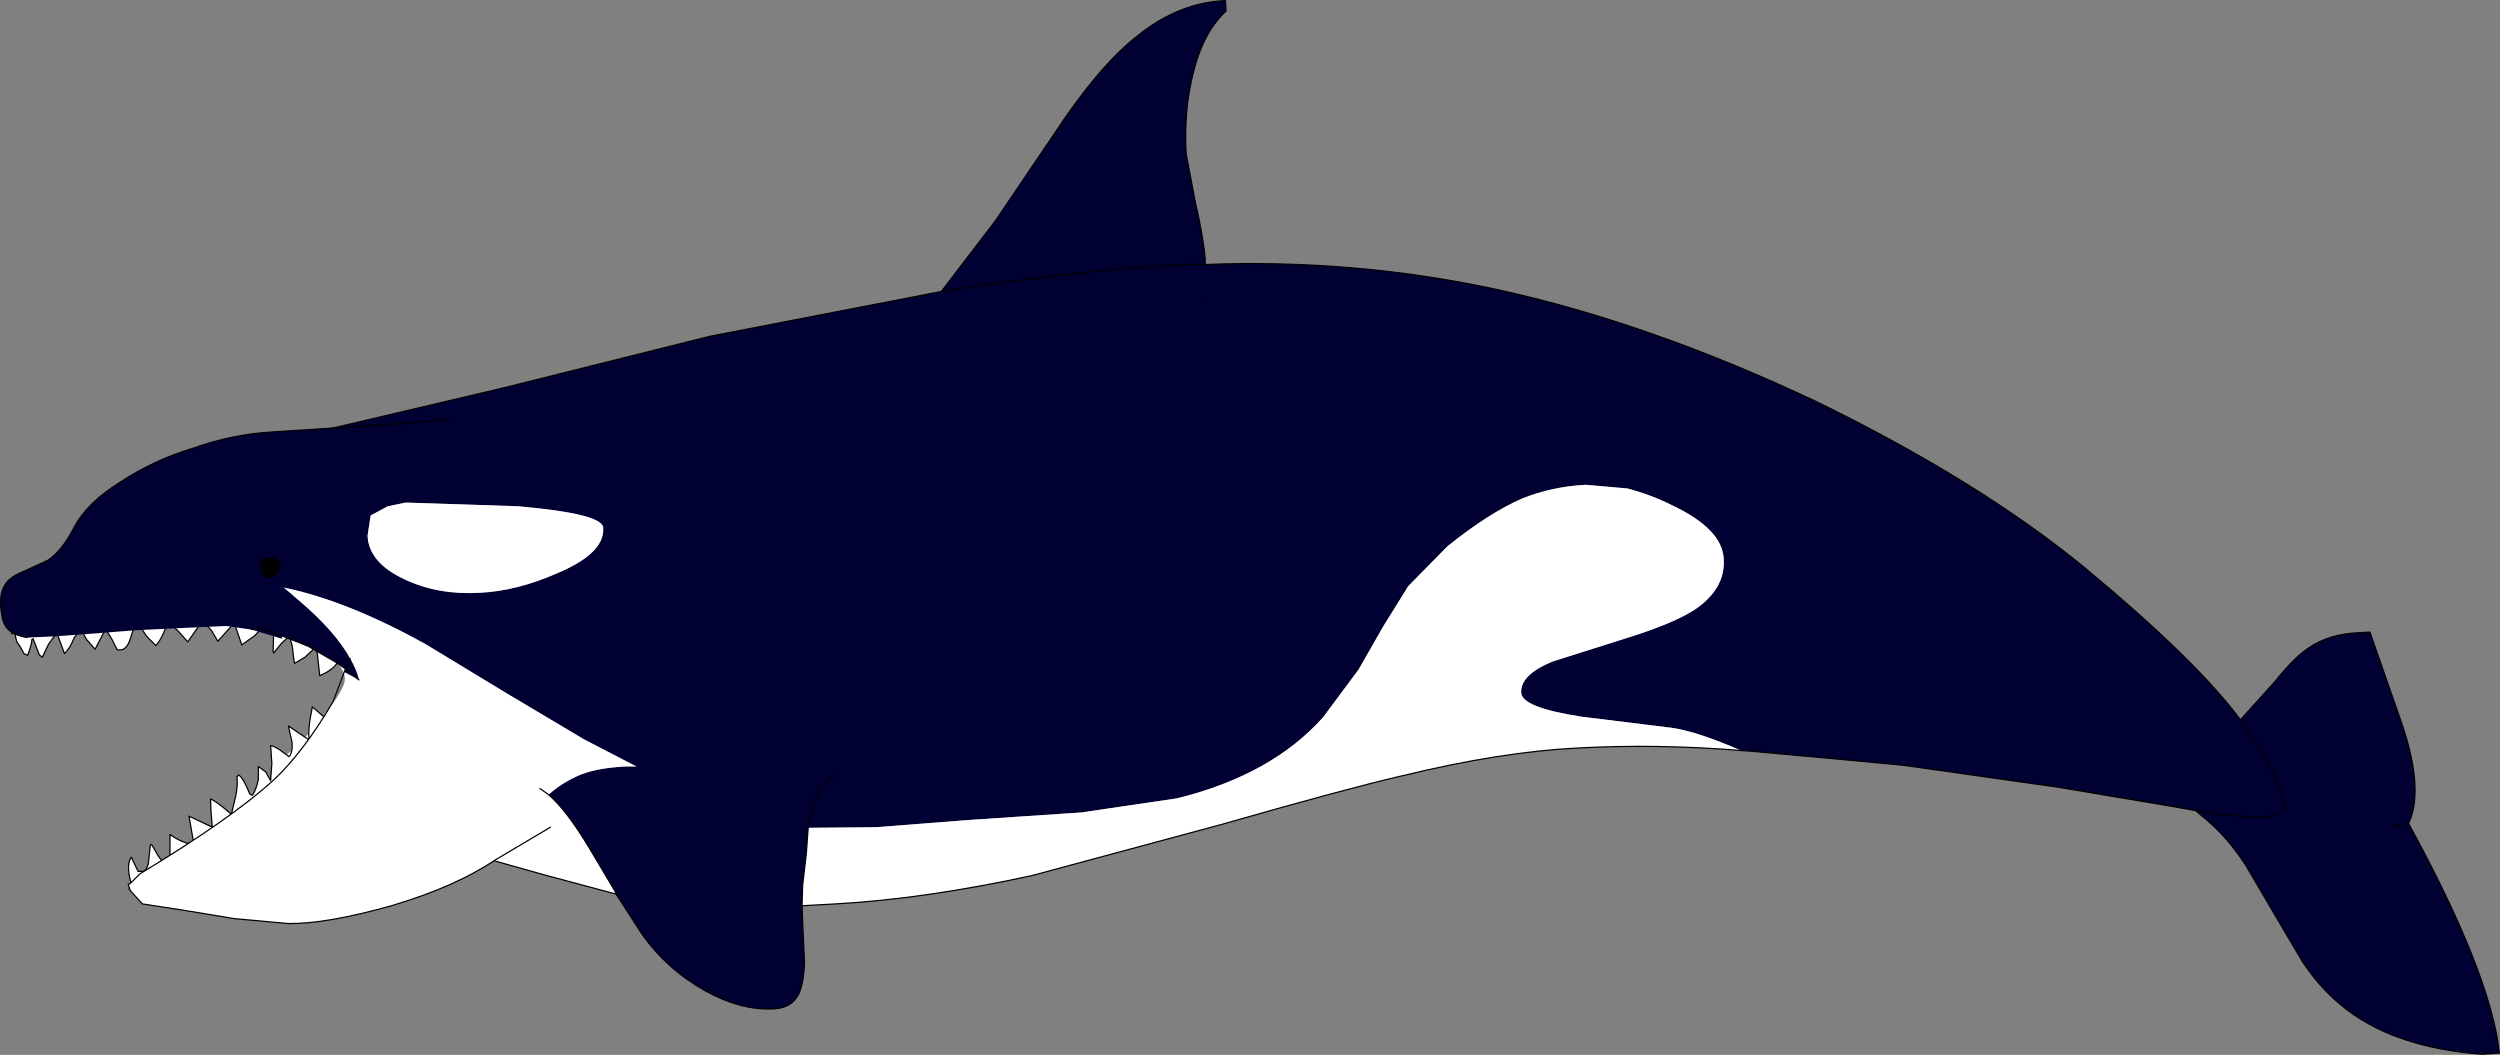
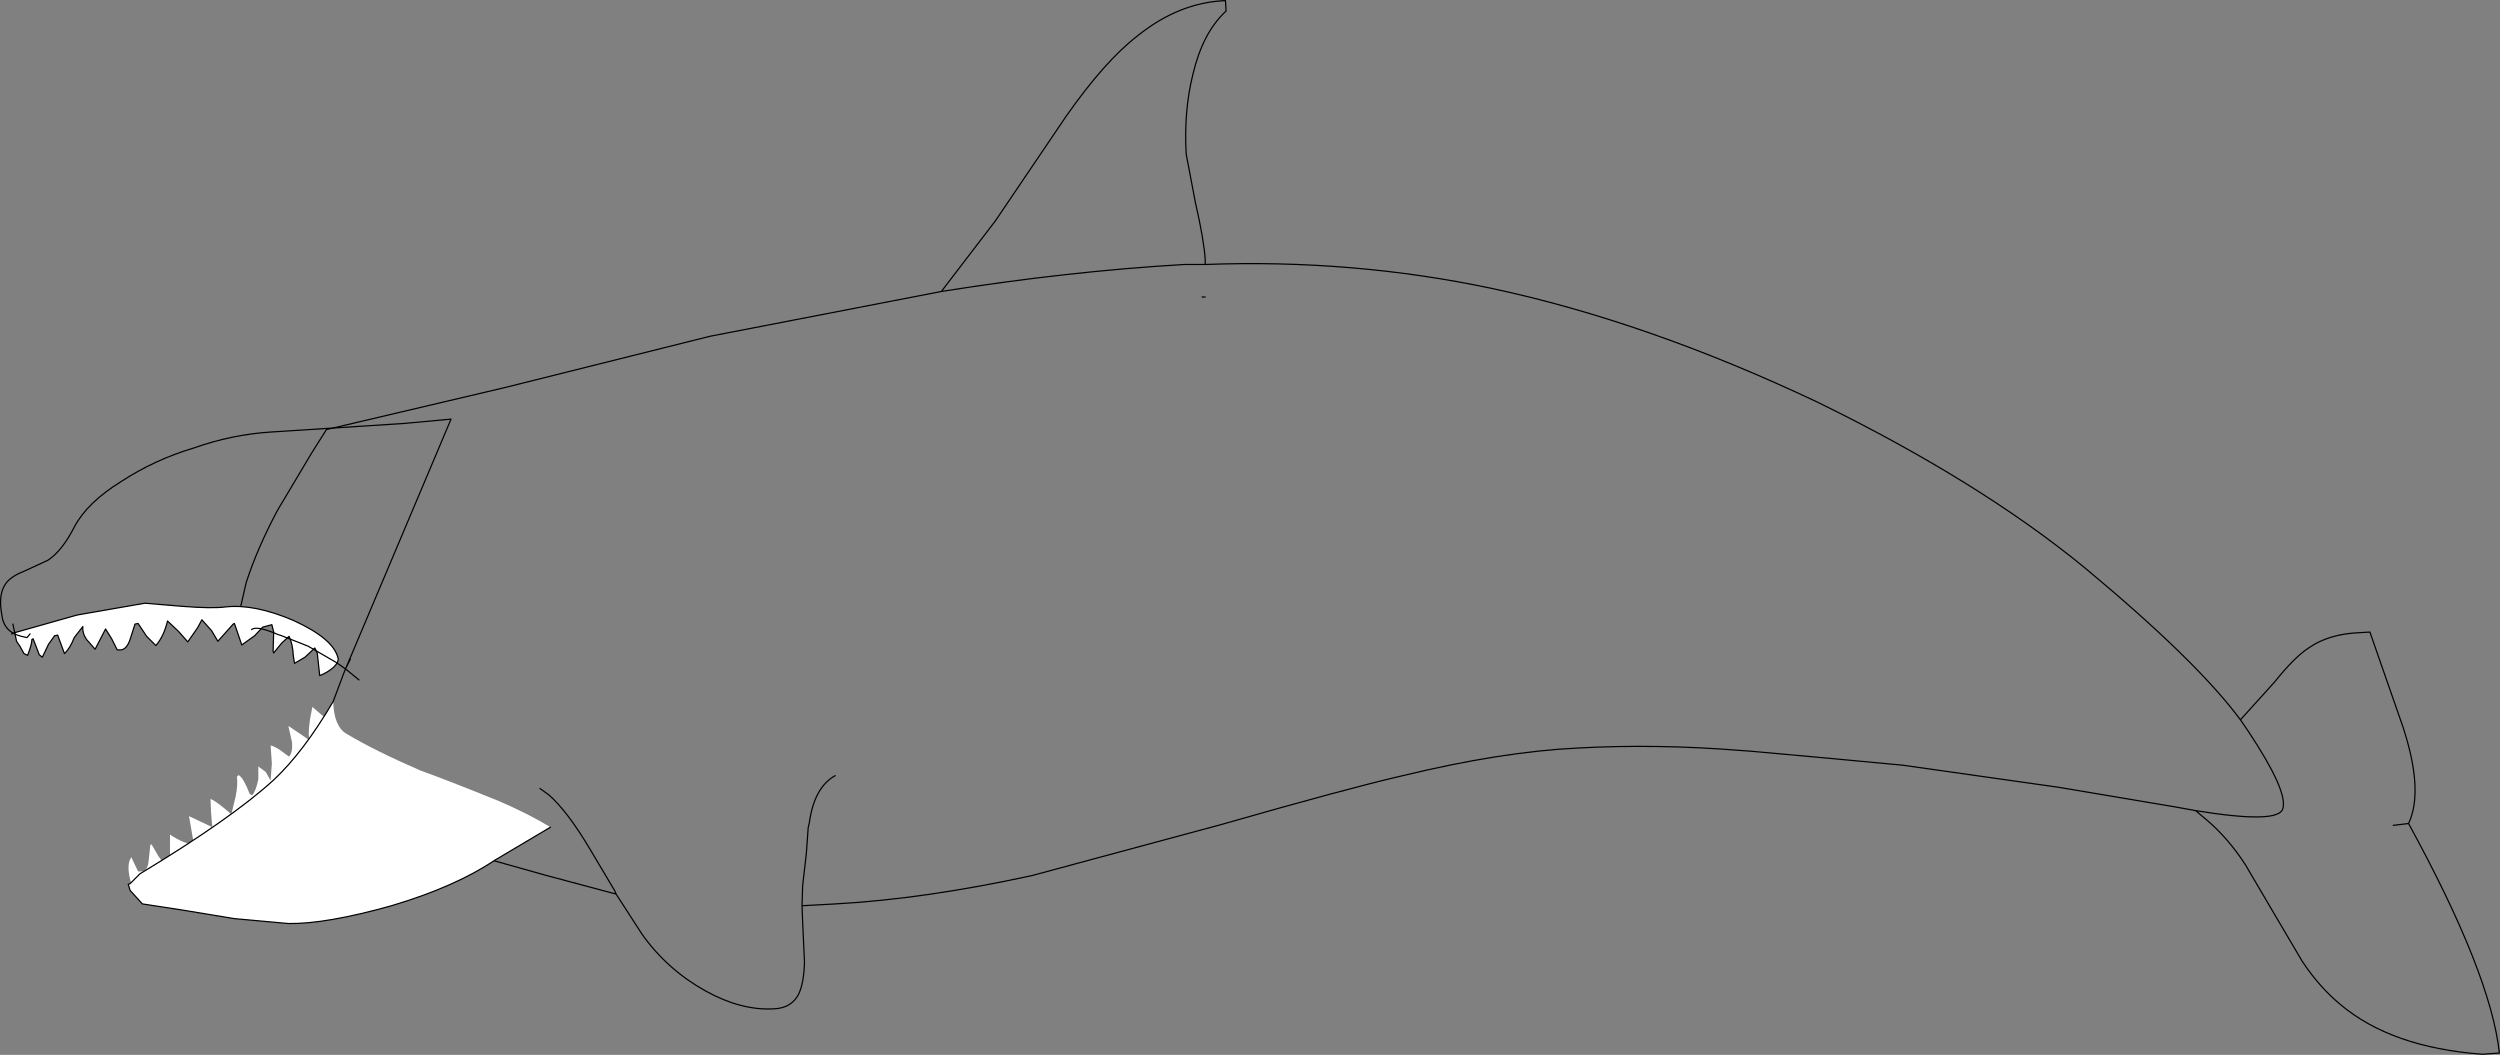
<svg xmlns="http://www.w3.org/2000/svg" height="85.95px" width="203.7px">
  <rect width="100%" height="100%" fill="#808080" stroke="none" />
  <g transform="matrix(1.0, 0.0, 0.0, 1.0, 117.85, 54.05)">
-     <path d="M24.0 7.1 Q20.45 5.55 18.35 5.25 L11.05 4.35 Q6.15 3.6 6.1 2.4 6.0 0.95 8.65 -0.15 L14.5 -2.0 Q18.4 -3.2 20.2 -4.35 22.75 -6.05 22.6 -8.5 22.5 -10.95 18.35 -12.9 16.65 -13.75 14.75 -14.25 L11.35 -14.55 Q8.55 -14.4 6.1 -13.4 3.4 -12.2 0.1 -9.55 L-3.1 -6.3 -5.15 -3.0 -7.15 0.5 -10.05 4.4 Q-14.25 9.1 -21.95 11.0 L-29.75 12.15 -38.75 12.75 -46.45 13.35 -52.0 13.4 -52.15 15.5 -52.45 18.1 -52.5 19.75 -52.45 21.1 -52.3 24.35 Q-52.35 26.1 -52.8 27.0 -53.4 28.1 -54.8 28.15 -57.45 28.3 -60.35 26.7 -63.5 24.95 -65.55 22.05 L-67.65 18.8 -67.75 18.55 -69.8 15.1 Q-71.65 12.0 -73.15 10.7 -72.05 9.7 -70.5 9.05 -69.05 8.5 -66.8 8.4 L-66.0 8.4 -70.25 6.2 -76.55 2.45 -83.15 -1.55 Q-91.25 -6.05 -97.3 -6.55 L-97.8 -6.55 Q-96.9 -9.35 -95.25 -12.45 L-92.45 -17.15 -91.25 -19.05 -76.8 -22.45 -60.0 -26.65 -41.15 -30.3 Q-30.8 -31.95 -21.35 -32.5 L-19.65 -32.5 -21.35 -32.5 Q-30.8 -31.95 -41.15 -30.3 L-36.75 -36.05 -31.0 -44.55 Q-27.85 -49.05 -25.2 -51.1 -21.8 -53.85 -18.0 -54.0 L-17.95 -53.15 Q-19.85 -51.4 -20.65 -48.0 -21.4 -45.0 -21.2 -41.5 L-20.45 -37.55 Q-19.75 -34.5 -19.65 -32.9 L-19.65 -32.5 Q-7.65 -32.95 3.7 -30.55 16.35 -27.85 30.2 -21.3 43.4 -14.85 52.0 -7.8 61.15 -0.2 64.7 4.6 L65.35 5.55 Q68.6 10.45 68.15 11.85 67.8 13.1 61.05 12.0 67.8 13.1 68.15 11.85 68.6 10.45 65.35 5.55 L64.7 4.6 67.5 1.5 Q69.1 -0.5 70.25 -1.25 71.9 -2.4 74.4 -2.5 L75.25 -2.55 77.95 5.2 Q79.65 10.4 78.4 13.05 85.1 25.3 85.8 31.75 L84.4 31.85 Q77.0 31.3 72.85 27.8 71.15 26.4 69.75 24.3 L67.45 20.4 65.1 16.4 Q63.7 14.25 62.0 12.8 L61.05 12.0 59.4 11.7 49.9 10.1 37.2 8.3 30.8 7.7 24.7 7.15 24.0 7.1 M-49.8 9.15 Q-51.5 10.1 -51.9 12.95 L-52.0 13.4 -51.9 12.95 Q-51.5 10.1 -49.8 9.15 M-86.25 -12.8 L-87.65 -12.05 -87.9 -10.4 Q-87.8 -8.2 -84.9 -6.85 -82.15 -5.55 -78.75 -5.75 -75.75 -5.9 -72.55 -7.3 -68.55 -8.95 -68.7 -11.05 -68.75 -12.2 -75.65 -12.8 L-84.8 -13.1 -86.25 -12.8 M-19.9 -29.85 L-19.65 -29.85 -19.9 -29.85 M77.15 13.2 L78.4 13.05 77.15 13.2" fill="#000033" fill-rule="evenodd" stroke="none" />
-     <path d="M-52.0 13.4 L-46.45 13.35 -38.75 12.75 -29.75 12.15 -21.95 11.0 Q-14.25 9.1 -10.05 4.4 L-7.15 0.5 -5.15 -3.0 -3.1 -6.3 0.1 -9.55 Q3.4 -12.2 6.1 -13.4 8.55 -14.4 11.35 -14.55 L14.75 -14.25 Q16.65 -13.75 18.35 -12.9 22.5 -10.95 22.6 -8.5 22.75 -6.05 20.2 -4.35 18.4 -3.2 14.5 -2.0 L8.65 -0.15 Q6.0 0.95 6.1 2.4 6.15 3.6 11.05 4.35 L18.35 5.25 Q20.45 5.55 24.0 7.1 17.15 6.55 10.7 6.9 4.5 7.2 -3.55 9.15 -8.1 10.2 -18.4 13.15 L-33.8 17.3 Q-42.55 19.2 -49.75 19.6 L-52.5 19.75 -52.45 18.1 -52.15 15.5 -52.0 13.4 M-97.8 -6.55 L-97.3 -6.55 Q-91.25 -6.05 -83.15 -1.55 L-76.55 2.45 -70.25 6.2 -66.0 8.4 -66.8 8.4 Q-69.05 8.5 -70.5 9.05 -72.05 9.7 -73.15 10.7 -71.65 12.0 -69.8 15.1 L-67.75 18.55 -67.65 18.8 -73.45 17.25 -82.7 14.65 Q-88.65 13.15 -92.65 10.2 L-95.25 7.9 Q-94.1 7.4 -92.1 5.05 -89.75 2.2 -89.75 1.3 -89.75 0.2 -91.6 -1.2 -93.4 -2.6 -95.6 -3.25 L-98.45 -3.7 -97.8 -6.55 M-86.25 -12.8 L-84.8 -13.1 -75.65 -12.8 Q-68.75 -12.2 -68.7 -11.05 -68.55 -8.95 -72.55 -7.3 -75.75 -5.9 -78.75 -5.75 -82.15 -5.55 -84.9 -6.85 -87.8 -8.2 -87.9 -10.4 L-87.65 -12.05 -86.25 -12.8 M-73.85 10.2 L-73.15 10.7 -73.85 10.2" fill="#ffffff" fill-rule="evenodd" stroke="none" />
    <path d="M24.0 7.1 L24.7 7.15 30.8 7.7 37.2 8.3 49.9 10.1 59.4 11.7 61.05 12.0 Q67.8 13.1 68.15 11.85 68.6 10.45 65.35 5.55 L64.7 4.6 Q61.15 -0.2 52.0 -7.8 43.4 -14.85 30.2 -21.3 16.35 -27.85 3.7 -30.55 -7.65 -32.95 -19.65 -32.5 L-21.35 -32.5 Q-30.8 -31.95 -41.15 -30.3 L-60.0 -26.65 -76.8 -22.45 -91.25 -19.05 -92.45 -17.15 -95.25 -12.45 Q-96.9 -9.35 -97.8 -6.55 L-98.45 -3.7 M-73.15 10.7 Q-71.65 12.0 -69.8 15.1 L-67.75 18.55 -67.65 18.8 -65.55 22.05 Q-63.5 24.95 -60.35 26.7 -57.45 28.3 -54.8 28.15 -53.4 28.1 -52.8 27.0 -52.35 26.1 -52.3 24.35 L-52.45 21.1 -52.5 19.75 -52.45 18.1 -52.15 15.5 -52.0 13.4 -51.9 12.95 Q-51.5 10.1 -49.8 9.15 M64.7 4.6 L67.5 1.5 Q69.1 -0.5 70.25 -1.25 71.9 -2.4 74.4 -2.5 L75.25 -2.55 77.95 5.2 Q79.65 10.4 78.4 13.05 85.1 25.3 85.8 31.75 L84.4 31.85 Q77.0 31.3 72.85 27.8 71.15 26.4 69.75 24.3 L67.45 20.4 65.1 16.4 Q63.7 14.25 62.0 12.8 L61.05 12.0 M-41.15 -30.3 L-36.75 -36.05 -31.0 -44.55 Q-27.85 -49.05 -25.2 -51.1 -21.8 -53.85 -18.0 -54.0 L-17.95 -53.15 Q-19.85 -51.4 -20.65 -48.0 -21.4 -45.0 -21.2 -41.5 L-20.45 -37.55 Q-19.75 -34.5 -19.65 -32.9 L-19.65 -32.5 M-19.65 -29.85 L-19.9 -29.85 M24.0 7.1 Q17.15 6.55 10.7 6.9 4.5 7.2 -3.55 9.15 -8.1 10.2 -18.4 13.15 L-33.8 17.3 Q-42.55 19.2 -49.75 19.6 L-52.5 19.75 M-73.15 10.7 L-73.85 10.2 M-67.65 18.8 L-73.45 17.25 -82.7 14.65 Q-88.65 13.15 -92.65 10.2 L-95.25 7.9 M78.4 13.05 L77.15 13.2" fill="none" stroke="#000000" stroke-linecap="round" stroke-linejoin="round" stroke-width="0.1" />
    <path d="M-116.5 -1.8 L-116.65 -2.5 -111.7 -3.9 -111.5 -3.95 -106.05 -4.9 -103.05 -4.65 Q-100.55 -4.45 -99.45 -4.6 -97.1 -4.85 -93.95 -3.5 -90.65 -2.0 -90.3 -0.4 -90.25 -0.1 -90.65 0.3 -91.15 0.75 -91.8 1.0 L-92.0 -0.85 -92.2 -1.25 -93.0 -0.5 -93.85 0.0 -93.95 -0.6 Q-94.0 -1.6 -94.3 -2.2 L-94.9 -1.65 -95.55 -0.85 -95.6 -1.0 -95.55 -2.55 -95.7 -3.15 -96.45 -2.95 -97.1 -2.25 -98.15 -1.5 -98.75 -3.25 -98.85 -3.2 -100.1 -1.8 -100.6 -2.65 -101.4 -3.55 -101.75 -2.9 -102.55 -1.75 -103.3 -2.6 -104.2 -3.45 Q-104.5 -2.2 -105.15 -1.45 L-105.9 -2.2 -106.6 -3.25 -106.85 -3.2 -107.25 -1.95 Q-107.5 -1.2 -107.95 -1.1 L-108.3 -1.1 -108.75 -2.0 -109.25 -2.8 -110.1 -1.15 -110.8 -1.95 Q-111.15 -2.45 -111.1 -3.0 L-111.8 -2.1 Q-112.15 -1.2 -112.6 -0.8 L-113.15 -2.3 -113.4 -2.25 -113.9 -1.55 -114.4 -0.5 -114.65 -0.7 -115.15 -2.0 -115.25 -1.95 Q-115.25 -1.55 -115.6 -0.65 L-115.9 -0.8 -116.2 -1.35 -116.5 -1.8" fill="#ffffff" fill-rule="evenodd" stroke="none" />
    <path d="M-116.65 -2.5 L-116.9 -2.4 M-116.5 -1.8 L-116.2 -1.35 -115.9 -0.8 -115.6 -0.65 Q-115.25 -1.55 -115.25 -1.95 L-115.15 -2.0 -114.65 -0.7 -114.4 -0.5 -113.9 -1.55 -113.4 -2.25 -113.15 -2.3 -112.6 -0.8 Q-112.15 -1.2 -111.8 -2.1 L-111.1 -3.0 Q-111.15 -2.45 -110.8 -1.95 L-110.1 -1.15 -109.25 -2.8 -108.75 -2.0 -108.3 -1.1 -107.95 -1.1 Q-107.5 -1.2 -107.25 -1.95 L-106.85 -3.2 -106.6 -3.25 -105.9 -2.2 -105.15 -1.45 Q-104.5 -2.2 -104.2 -3.45 L-103.3 -2.6 -102.55 -1.75 -101.75 -2.9 -101.4 -3.55 -100.6 -2.65 -100.1 -1.8 -98.85 -3.2 -98.75 -3.25 -98.15 -1.5 -97.1 -2.25 -96.45 -2.95 -95.7 -3.15 -95.55 -2.55 -95.6 -1.0 -95.55 -0.85 -94.9 -1.65 -94.3 -2.2 Q-94.0 -1.6 -93.95 -0.6 L-93.85 0.0 -93.0 -0.5 -92.2 -1.25 -92.0 -0.85 -91.8 1.0 Q-91.15 0.75 -90.65 0.3 -90.25 -0.1 -90.3 -0.4 -90.65 -2.0 -93.95 -3.5 -97.1 -4.85 -99.45 -4.6 -100.55 -4.45 -103.05 -4.65 L-106.05 -4.9 -111.5 -3.95 -111.7 -3.9 -116.65 -2.5 -116.5 -1.8 M-116.8 -3.2 L-116.65 -2.5 Z" fill="none" stroke="#000000" stroke-linecap="round" stroke-linejoin="round" stroke-width="0.1" />
    <path d="M-107.05 18.3 L-107.25 17.6 Q-107.55 16.35 -107.15 15.8 L-106.6 16.95 -106.25 16.95 Q-105.85 16.9 -105.75 16.2 L-105.6 14.8 -105.5 14.75 -104.95 15.7 -104.55 16.25 -104.4 16.3 -104.0 16.2 -104.0 13.95 Q-102.9 14.7 -102.05 14.75 L-102.45 12.45 -100.55 13.35 -100.65 12.2 -100.7 11.05 Q-100.25 11.2 -99.0 12.3 L-98.65 10.85 Q-98.45 9.85 -98.55 9.25 L-98.4 9.1 Q-98.0 9.35 -97.5 10.65 L-97.3 10.75 Q-97.0 10.4 -96.8 9.45 L-96.8 8.4 -96.2 8.85 -95.8 9.55 -95.7 8.15 -95.8 6.7 Q-95.6 6.7 -95.05 7.05 L-94.3 7.6 Q-94.0 7.3 -94.05 6.45 L-94.3 5.35 -94.35 5.1 -92.65 6.25 Q-92.8 5.45 -92.4 3.55 L-91.35 4.45 -90.6 5.4 Q-90.3 6.8 -95.15 10.8 L-99.3 14.3 Q-101.45 16.15 -103.6 16.95 L-107.05 18.3" fill="#ffffff" fill-rule="evenodd" stroke="none" />
-     <path d="M-107.05 18.3 L-107.25 17.6 Q-107.55 16.35 -107.15 15.8 L-106.6 16.95 -106.25 16.95 Q-105.85 16.9 -105.75 16.2 L-105.6 14.8 -105.5 14.75 -104.95 15.7 -104.55 16.25 -104.4 16.3 -104.0 16.2 -104.0 13.95 Q-102.9 14.7 -102.05 14.75 L-102.45 12.45 -100.55 13.35 -100.65 12.2 -100.7 11.05 Q-100.25 11.2 -99.0 12.3 L-98.65 10.85 Q-98.45 9.85 -98.55 9.25 L-98.4 9.1 Q-98.0 9.35 -97.5 10.65 L-97.3 10.75 Q-97.0 10.4 -96.8 9.45 L-96.8 8.4 -96.2 8.85 -95.8 9.55 -95.7 8.15 -95.8 6.7 Q-95.6 6.7 -95.05 7.05 L-94.3 7.6 Q-94.0 7.3 -94.05 6.45 L-94.3 5.35 -94.35 5.1 -92.65 6.25 Q-92.8 5.45 -92.4 3.55 L-91.35 4.45 -90.6 5.4 Q-90.3 6.8 -95.15 10.8 L-99.3 14.3 Q-101.45 16.15 -103.6 16.95 L-107.05 18.3 -106.95 18.6 M-107.05 18.3 L-107.35 18.4" fill="none" stroke="#000000" stroke-linecap="round" stroke-linejoin="round" stroke-width="0.1" />
-     <path d="M-115.65 -2.1 L-116.1 -2.2 Q-117.55 -2.55 -117.7 -3.95 -118.0 -5.5 -117.45 -6.4 -117.05 -7.05 -115.9 -7.5 L-113.95 -8.4 Q-112.8 -9.15 -111.8 -11.1 -110.75 -13.1 -108.0 -14.8 -105.25 -16.6 -102.05 -17.55 -98.95 -18.65 -95.75 -18.85 L-84.9 -19.55 -89.45 -16.3 -93.05 -13.3 Q-94.5 -11.8 -95.05 -10.35 L-95.55 -7.85 Q-95.55 -7.25 -96.8 -8.15 -98.05 -9.0 -93.65 -5.25 -90.55 -2.65 -89.3 -0.35 L-89.7 0.45 -89.3 -0.35 Q-88.8 0.5 -88.6 1.35 L-89.8 0.7 -89.7 0.45 -88.6 1.35 -89.7 0.45 -90.5 -0.1 -92.75 -1.4 -94.9 -2.25 -94.85 -2.0 -97.35 -2.75 -99.45 -3.05 -106.8 -2.7 -109.95 -2.45 -113.4 -2.2 -115.65 -2.1 -115.4 -2.4 -115.65 -2.1 M-94.9 -2.25 L-95.2 -2.35 Q-96.95 -3.1 -97.35 -2.75 -96.95 -3.1 -95.2 -2.35 L-94.9 -2.25" fill="#000033" fill-rule="evenodd" stroke="none" />
    <path d="M-90.7 3.1 Q-90.65 5.15 -89.6 5.75 -87.25 7.15 -83.55 8.75 -81.45 9.5 -77.25 11.2 -74.8 12.25 -73.0 13.35 L-77.55 16.05 Q-80.75 18.2 -85.95 19.75 -91.3 21.25 -94.35 21.2 L-98.75 20.8 -103.0 20.1 -106.25 19.6 -107.25 18.5 -107.4 18.0 -107.25 17.95 -106.45 17.15 Q-99.0 12.65 -95.55 9.5 -93.1 7.2 -90.7 3.1" fill="#ffffff" fill-rule="evenodd" stroke="none" />
-     <path d="M-84.9 -19.55 L-95.75 -18.85 Q-98.95 -18.65 -102.05 -17.55 -105.25 -16.6 -108.0 -14.8 -110.75 -13.1 -111.8 -11.1 -112.8 -9.15 -113.95 -8.4 L-115.9 -7.5 Q-117.05 -7.05 -117.45 -6.4 -118.0 -5.5 -117.7 -3.95 -117.55 -2.55 -116.1 -2.2 L-115.65 -2.1 -115.4 -2.4 M-97.35 -2.75 Q-96.95 -3.1 -95.2 -2.35 L-94.9 -2.25 -92.75 -1.4 -90.5 -0.1 -89.7 0.45 -89.3 -0.35 M-84.9 -19.55 L-81.1 -19.9 M-89.7 0.45 L-89.8 0.7 -90.7 3.1 Q-93.1 7.2 -95.55 9.5 -99.0 12.65 -106.45 17.15 L-107.25 17.95 -107.4 18.0 -107.25 18.5 -106.25 19.6 -103.0 20.1 -98.75 20.8 -94.35 21.2 Q-91.3 21.25 -85.95 19.75 -80.75 18.2 -77.55 16.05 L-73.0 13.35 M-88.6 1.35 L-89.7 0.45" fill="none" stroke="#000000" stroke-linecap="round" stroke-linejoin="round" stroke-width="0.1" />
-     <path d="M-95.2 -7.35 Q-95.45 -7.0 -95.85 -6.95 -96.35 -6.95 -96.55 -7.35 L-96.7 -7.8 Q-96.75 -8.6 -95.9 -8.65 -95.05 -8.75 -95.0 -7.8 L-95.2 -7.35" fill="#000000" fill-rule="evenodd" stroke="none" />
+     <path d="M-84.9 -19.55 L-95.75 -18.85 Q-98.95 -18.65 -102.05 -17.55 -105.25 -16.6 -108.0 -14.8 -110.75 -13.1 -111.8 -11.1 -112.8 -9.15 -113.95 -8.4 L-115.9 -7.5 Q-117.05 -7.05 -117.45 -6.4 -118.0 -5.5 -117.7 -3.95 -117.55 -2.55 -116.1 -2.2 L-115.65 -2.1 -115.4 -2.4 M-97.35 -2.75 Q-96.95 -3.1 -95.2 -2.35 L-94.9 -2.25 -92.75 -1.4 -90.5 -0.1 -89.7 0.45 -89.3 -0.35 M-84.9 -19.55 L-81.1 -19.9 L-89.8 0.7 -90.7 3.1 Q-93.1 7.2 -95.55 9.5 -99.0 12.65 -106.45 17.15 L-107.25 17.95 -107.4 18.0 -107.25 18.5 -106.25 19.6 -103.0 20.1 -98.75 20.8 -94.35 21.2 Q-91.3 21.25 -85.95 19.75 -80.75 18.2 -77.55 16.05 L-73.0 13.35 M-88.6 1.35 L-89.7 0.45" fill="none" stroke="#000000" stroke-linecap="round" stroke-linejoin="round" stroke-width="0.1" />
  </g>
</svg>